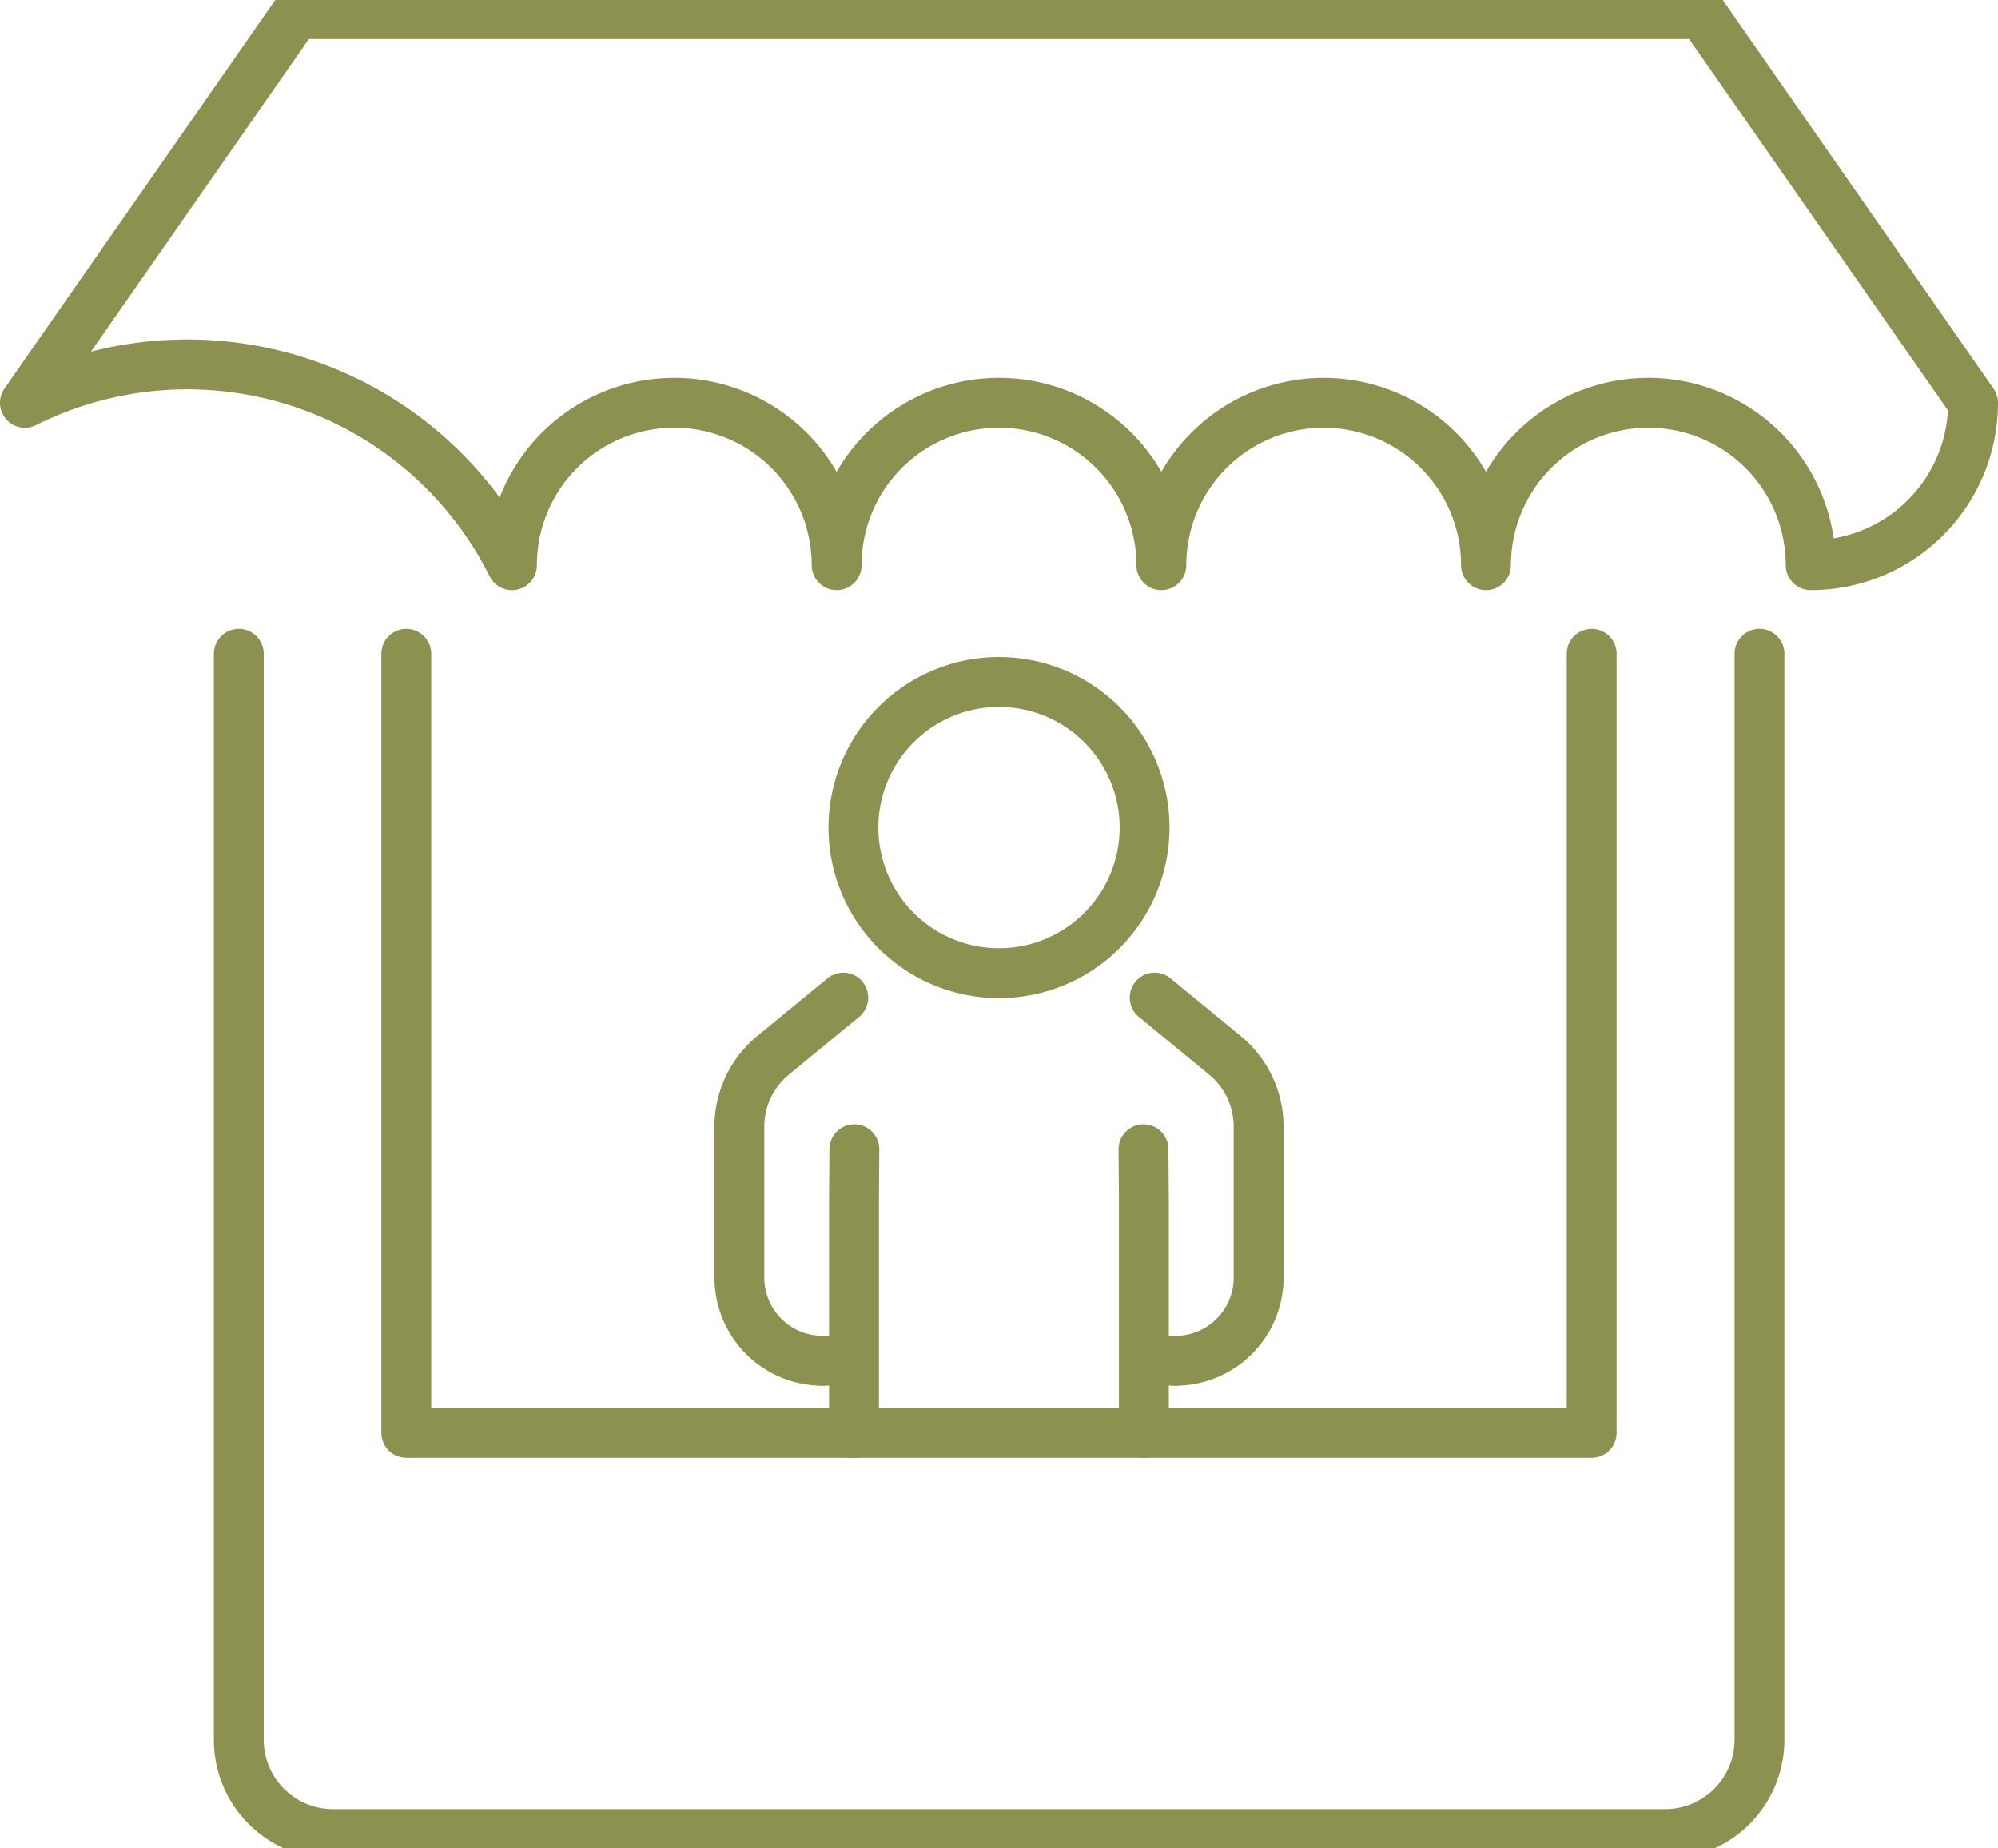
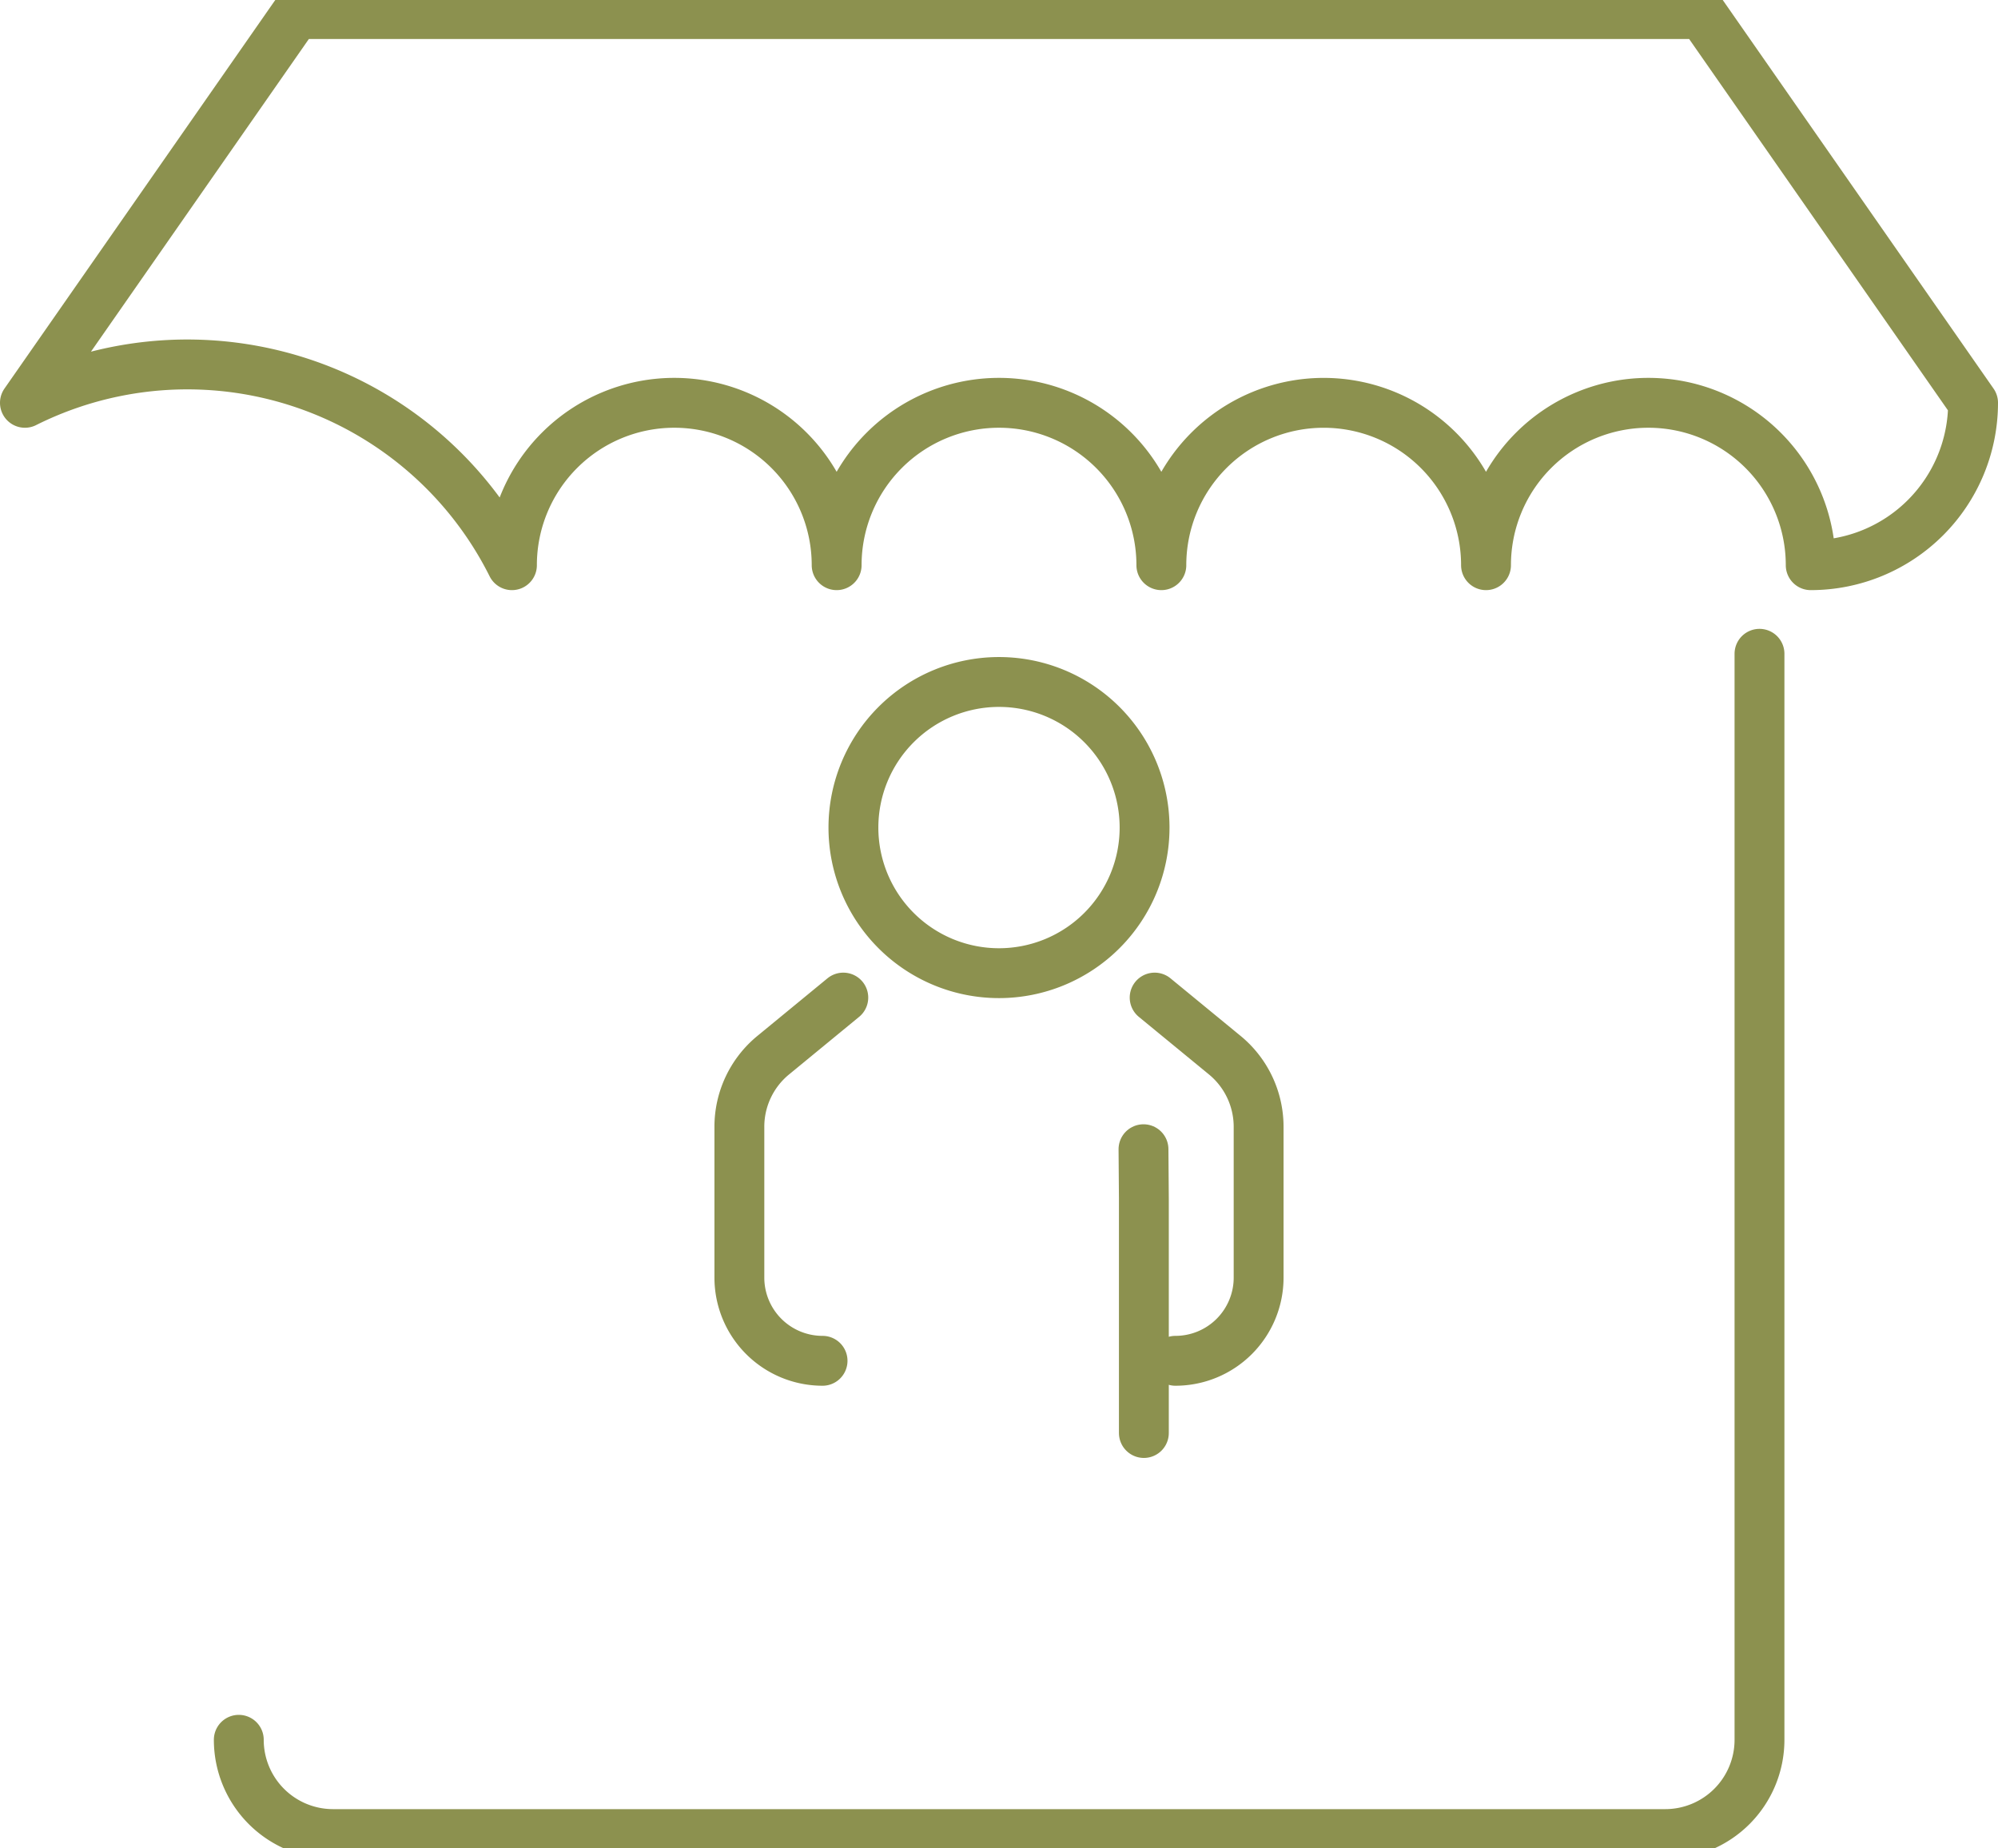
<svg xmlns="http://www.w3.org/2000/svg" preserveAspectRatio="xMidYMid slice" width="120px" height="111px" viewBox="0 0 42.396 39.678">
  <g id="Gruppe_11691" data-name="Gruppe 11691" transform="translate(-1270.371 -1550.798)">
-     <path id="Pfad_11045" data-name="Pfad 11045" d="M1307.706,1564.9v23.041a2,2,0,0,1-2,2h-28.268a2,2,0,0,1-2-2V1564.9" fill="none" stroke="#8c914f" stroke-linecap="round" stroke-linejoin="round" stroke-width="1.058" />
+     <path id="Pfad_11045" data-name="Pfad 11045" d="M1307.706,1564.9v23.041a2,2,0,0,1-2,2h-28.268a2,2,0,0,1-2-2" fill="none" stroke="#8c914f" stroke-linecap="round" stroke-linejoin="round" stroke-width="1.058" />
    <path id="Pfad_11046" data-name="Pfad 11046" d="M1306.489,1551.327h-29.84l-5.749,8.248a7.7,7.7,0,0,1,10.334,3.445,3.445,3.445,0,1,1,6.89,0,3.445,3.445,0,1,1,6.89,0,3.444,3.444,0,1,1,6.889,0,3.445,3.445,0,1,1,6.89,0,3.445,3.445,0,0,0,3.445-3.445Z" fill="none" stroke="#8c914f" stroke-linecap="round" stroke-linejoin="round" stroke-width="1.058" />
-     <path id="Pfad_11047" data-name="Pfad 11047" d="M1304.145,1564.9v16.528h-25.153V1564.9" fill="none" stroke="#8c914f" stroke-linecap="round" stroke-linejoin="round" stroke-width="1.058" />
    <g id="Gruppe_11690" data-name="Gruppe 11690">
      <g id="Gruppe_11689" data-name="Gruppe 11689">
        <g id="Gruppe_11688" data-name="Gruppe 11688">
          <path id="Pfad_11048" data-name="Pfad 11048" d="M1294.872,1572.194l1.488,1.222a1.967,1.967,0,0,1,.718,1.519v3.2a1.765,1.765,0,0,1-1.765,1.765h0" fill="none" stroke="#8c914f" stroke-linecap="round" stroke-linejoin="round" stroke-width="1.058" />
          <path id="Pfad_11049" data-name="Pfad 11049" d="M1288.265,1572.194l-1.487,1.222a1.964,1.964,0,0,0-.718,1.519v3.2a1.765,1.765,0,0,0,1.765,1.765h0" fill="none" stroke="#8c914f" stroke-linecap="round" stroke-linejoin="round" stroke-width="1.058" />
          <path id="Pfad_11050" data-name="Pfad 11050" d="M1294.635,1575.411l.008,1.048v4.973" fill="none" stroke="#8c914f" stroke-linecap="round" stroke-linejoin="round" stroke-width="1.058" />
-           <path id="Pfad_11051" data-name="Pfad 11051" d="M1288.5,1575.411l-.008,1.048v4.973" fill="none" stroke="#8c914f" stroke-linecap="round" stroke-linejoin="round" stroke-width="1.058" />
          <path id="Pfad_11052" data-name="Pfad 11052" d="M1294.658,1568.588a3.089,3.089,0,1,1-3.089-3.09A3.089,3.089,0,0,1,1294.658,1568.588Z" fill="none" stroke="#8c914f" stroke-linecap="round" stroke-linejoin="round" stroke-width="1.058" />
        </g>
      </g>
    </g>
-     <line id="Linie_4931" data-name="Linie 4931" x1="0.655" transform="translate(1294.658 1579.898)" fill="none" stroke="#8c914f" stroke-linecap="round" stroke-linejoin="round" stroke-width="1.058" />
-     <line id="Linie_4932" data-name="Linie 4932" x2="0.655" transform="translate(1287.825 1579.898)" fill="none" stroke="#8c914f" stroke-linecap="round" stroke-linejoin="round" stroke-width="1.058" />
  </g>
</svg>